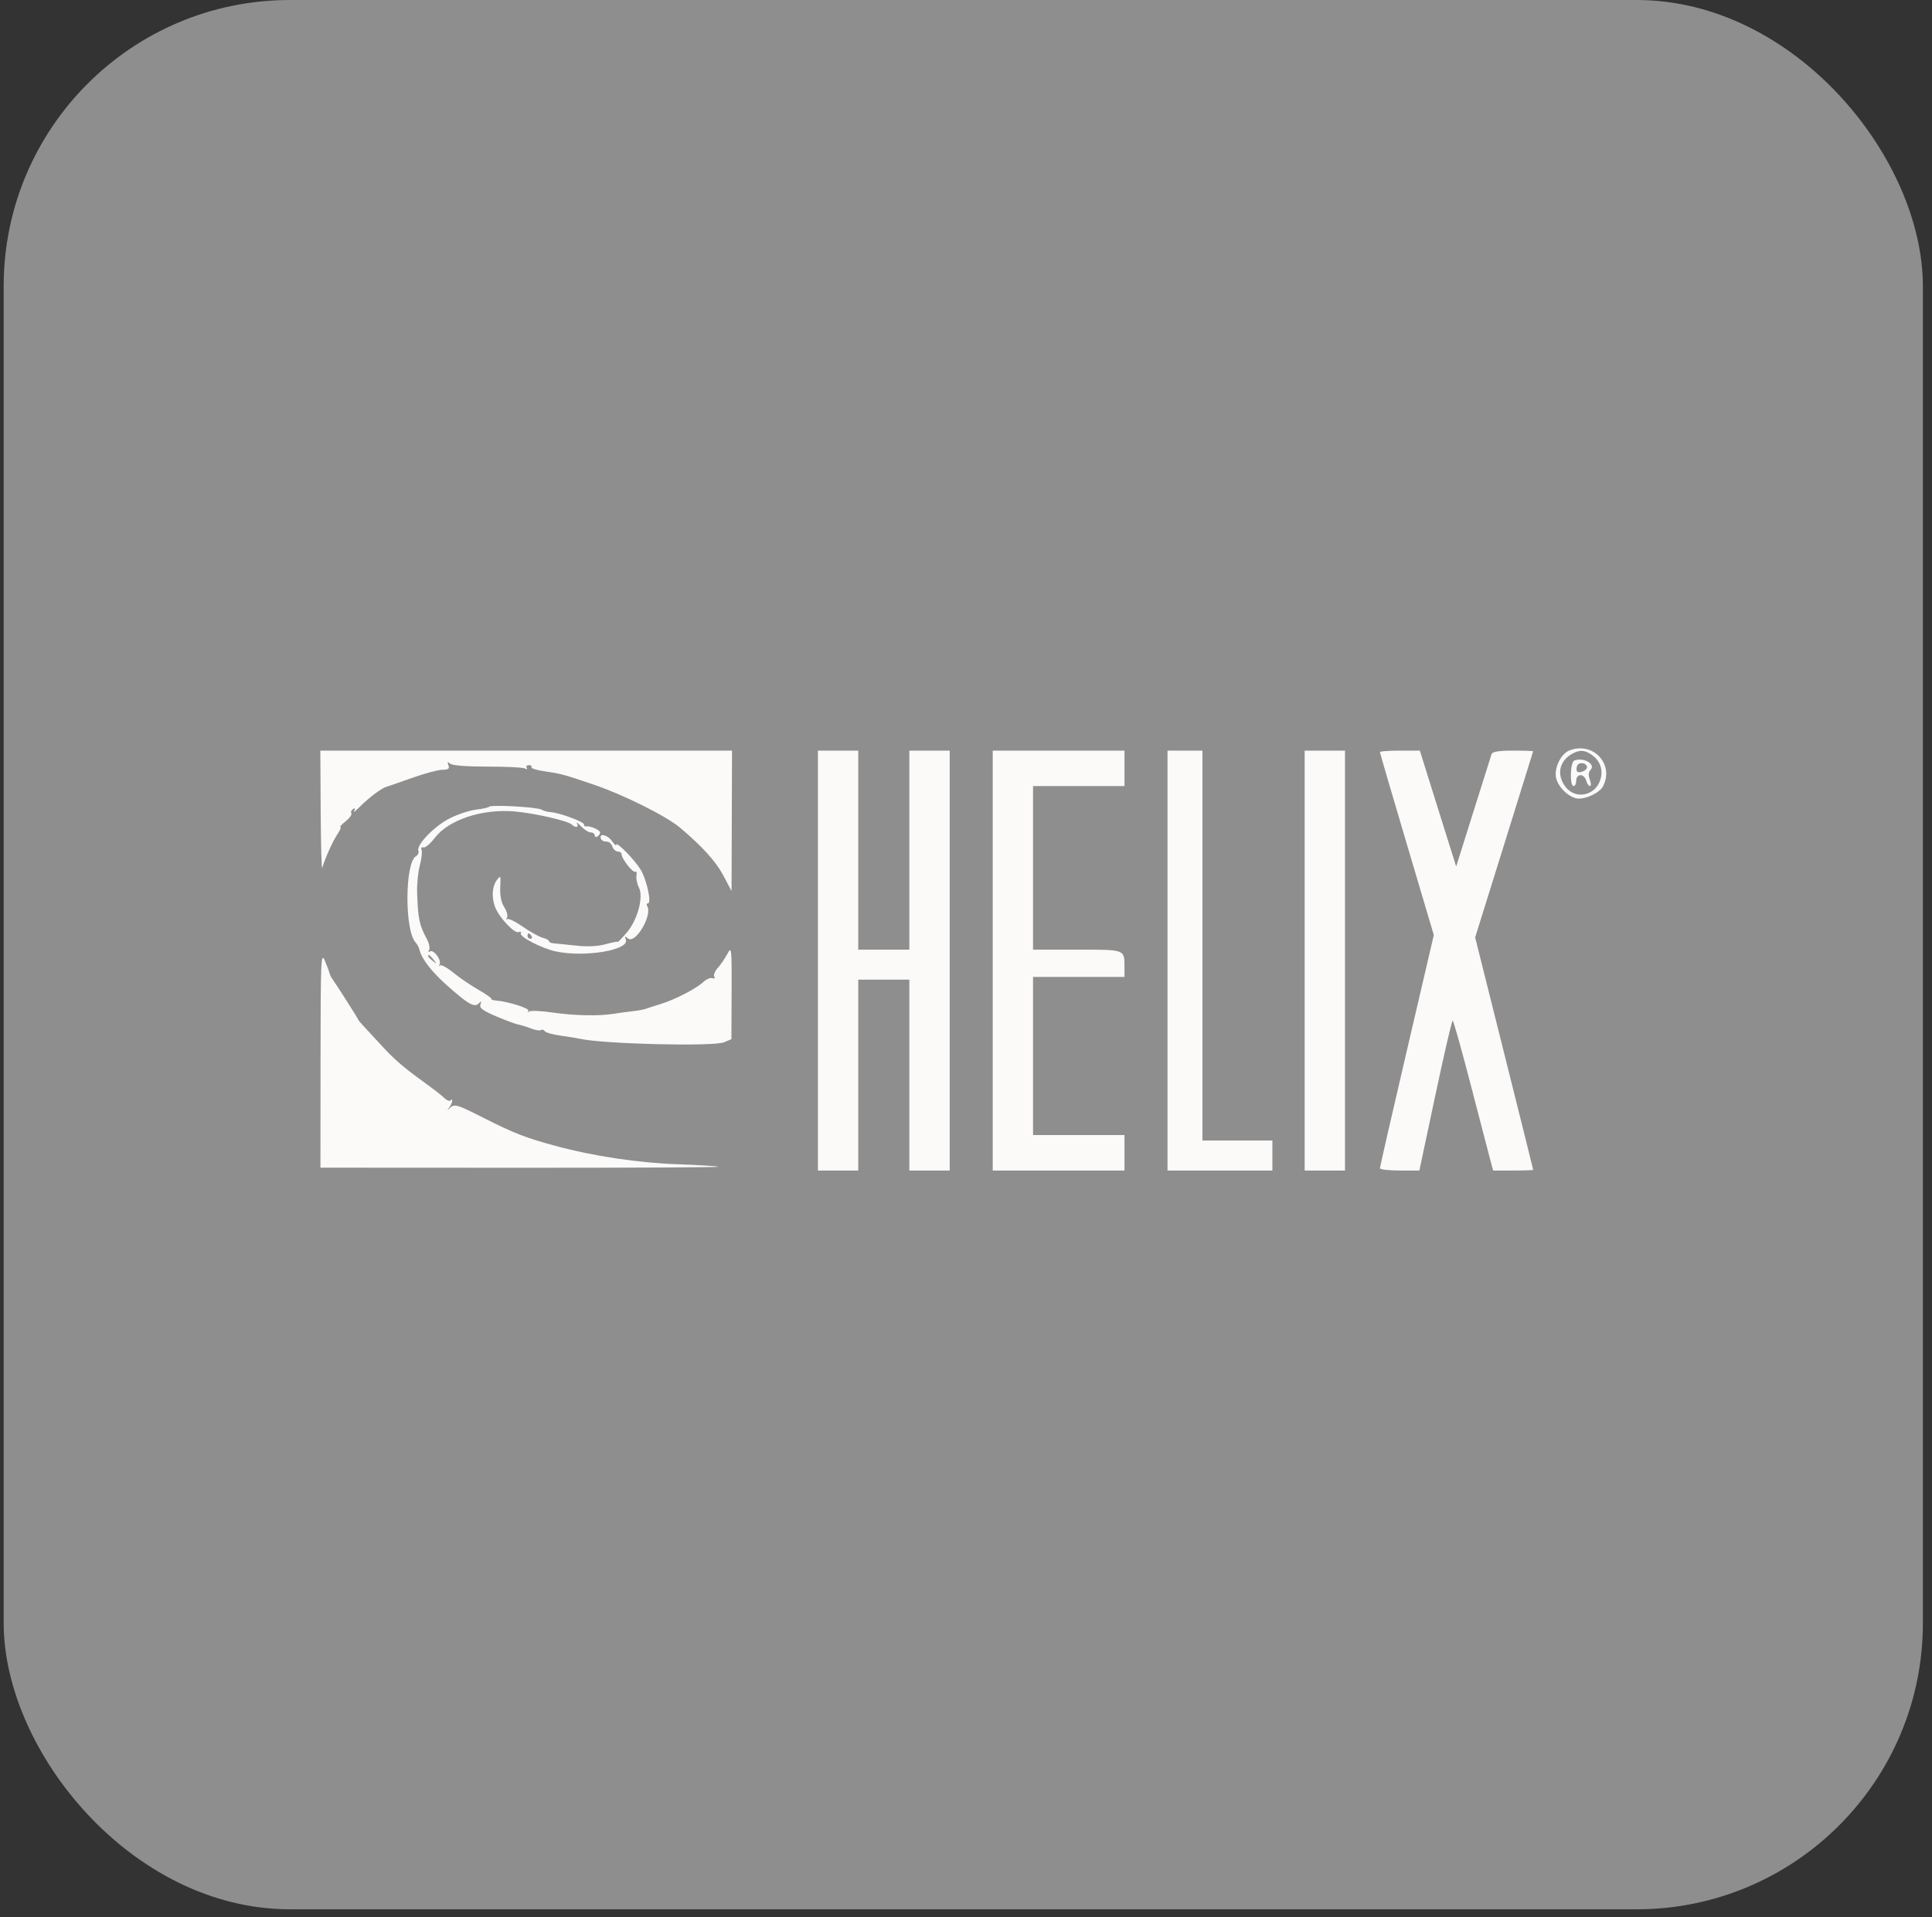
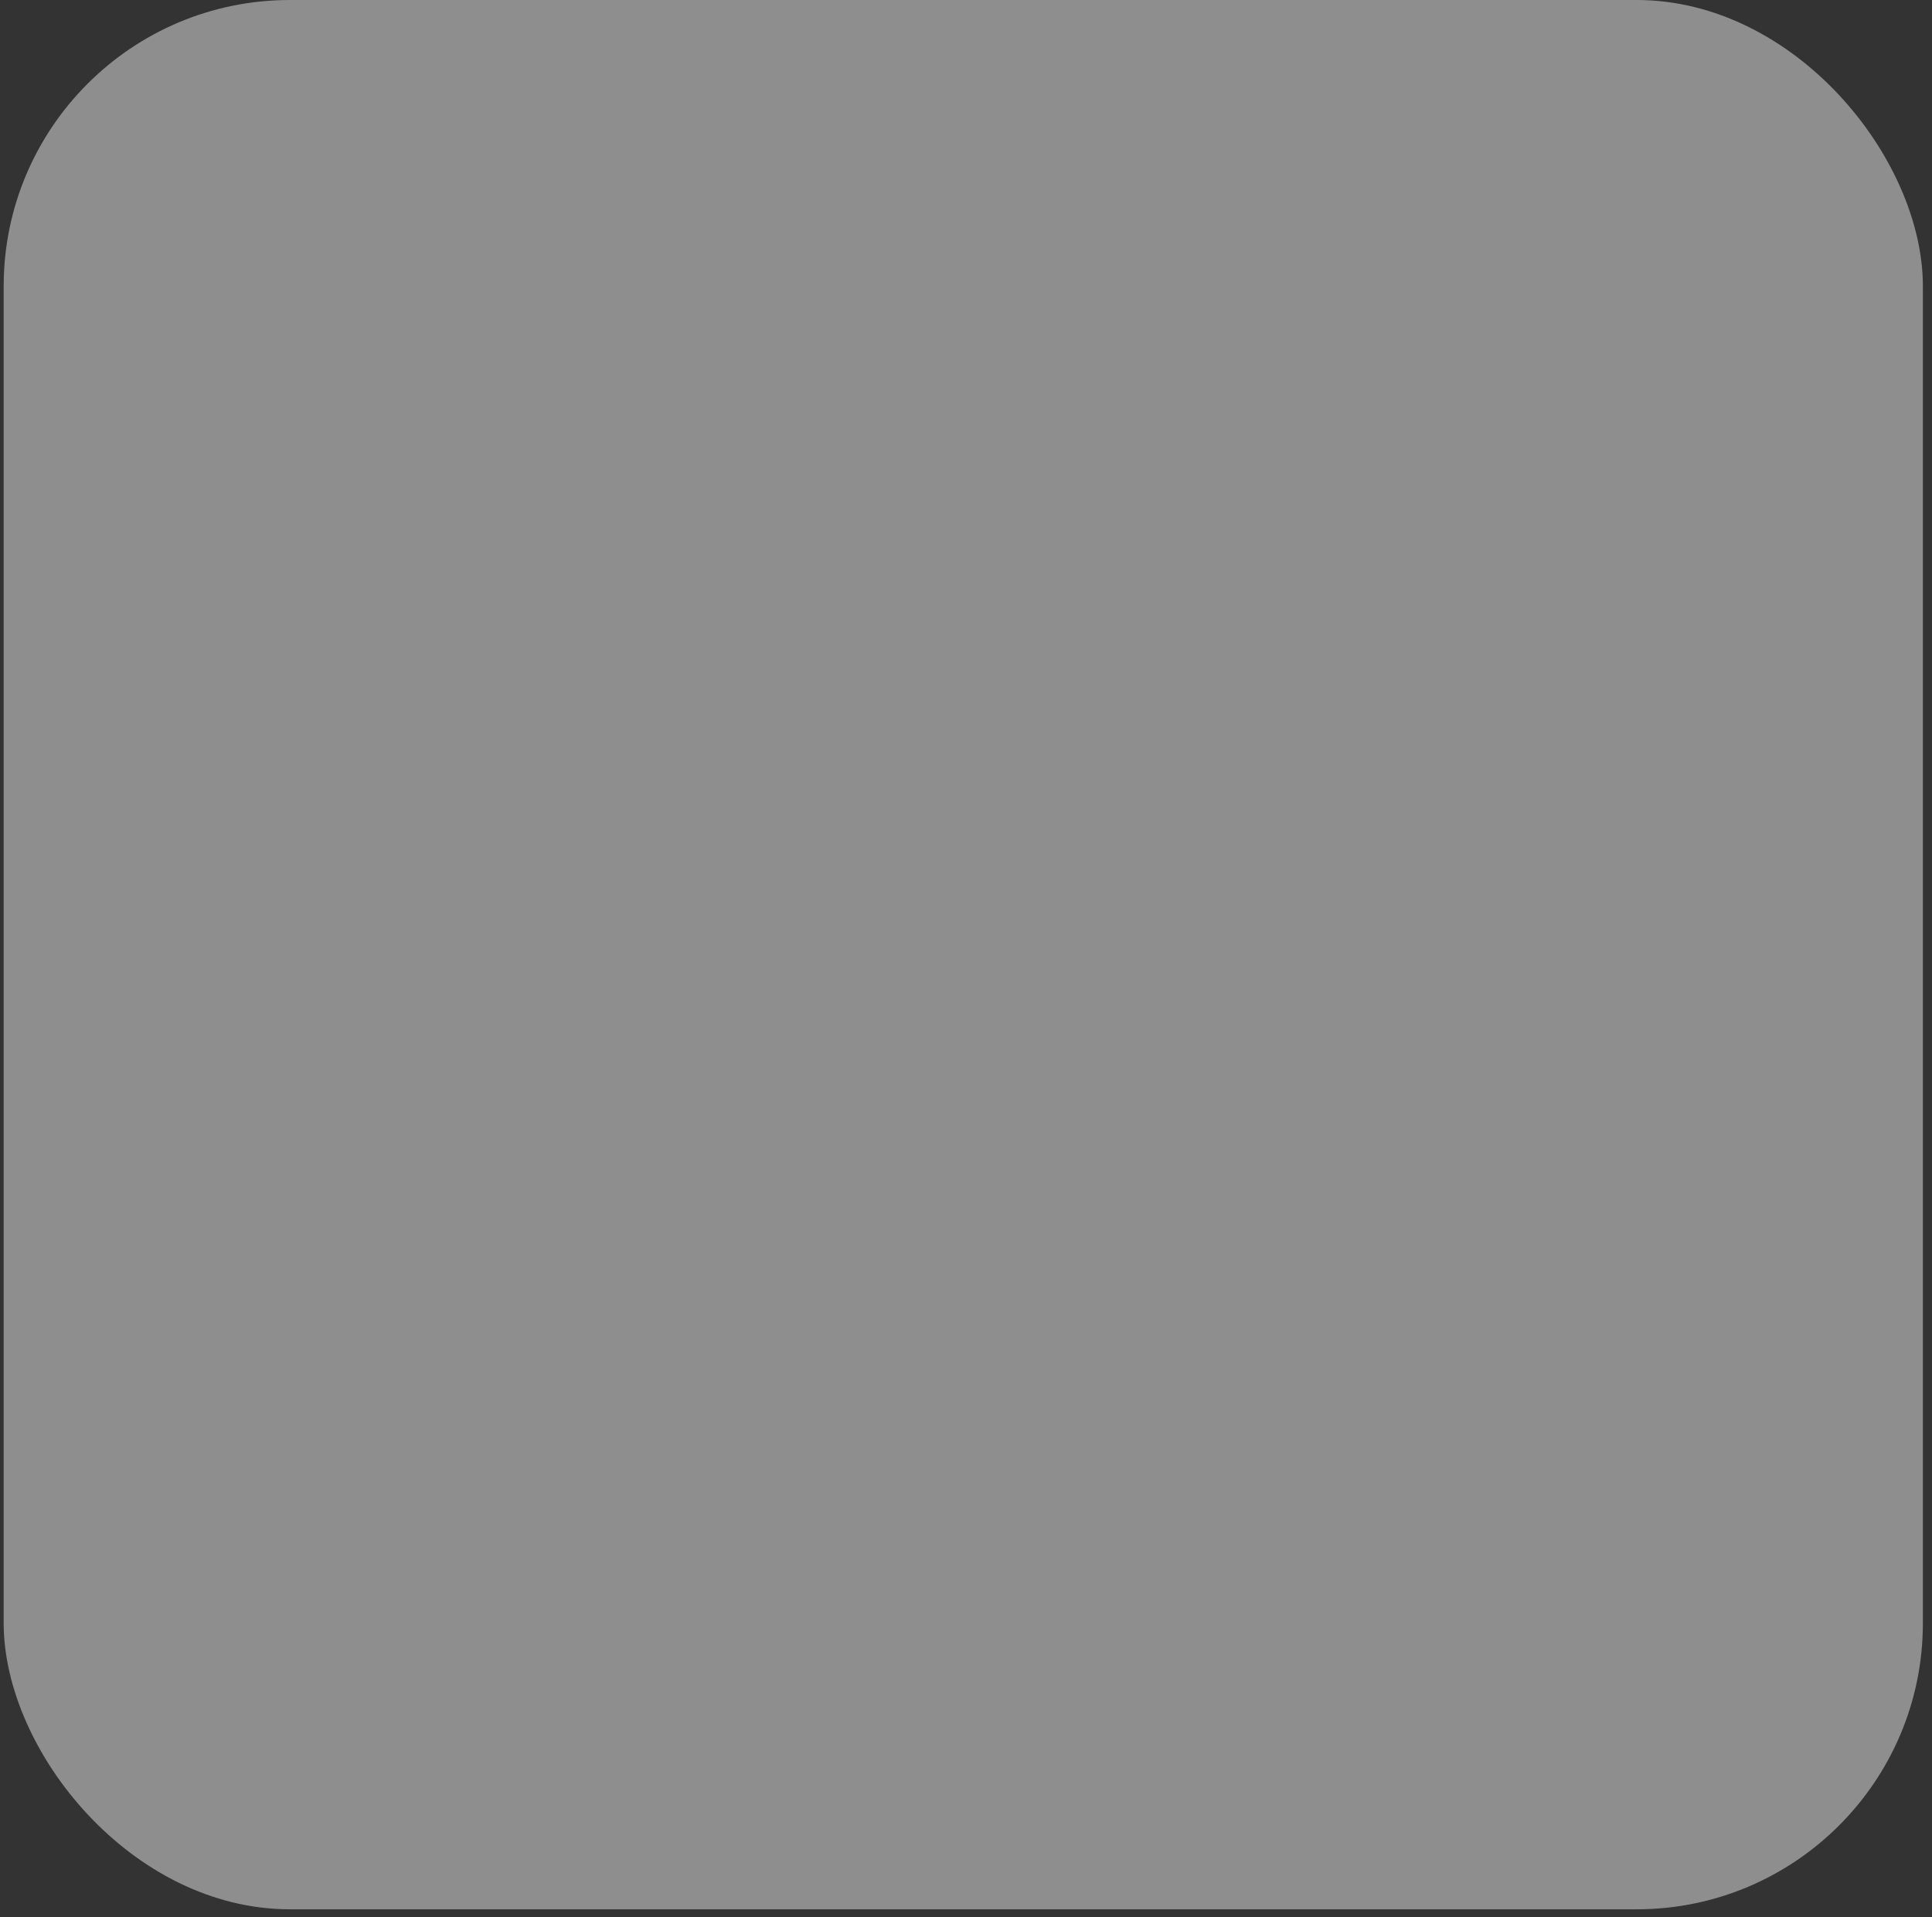
<svg xmlns="http://www.w3.org/2000/svg" width="135" height="134" viewBox="0 0 135 134" fill="none">
  <rect x="0" y="0" width="135" height="134" fill="#333333" stroke="none" />
  <rect x="0.257" width="134.106" height="133.436" rx="20" fill="#8E8E8E" />
  <g clip-path="url(#clip0_1_169)">
-     <path fill-rule="evenodd" clip-rule="evenodd" d="M109.634 52.46C109.064 52.694 108.586 53.692 108.73 54.354C108.86 54.952 109.464 55.59 110.081 55.779C110.608 55.941 111.744 55.46 112.006 54.964C112.83 53.401 111.296 51.782 109.634 52.46ZM22.408 56.698C22.422 59.03 22.471 60.809 22.518 60.652C22.733 59.94 23.247 58.796 23.568 58.318C23.762 58.03 23.86 57.794 23.788 57.794C23.715 57.794 23.879 57.615 24.153 57.397C24.426 57.179 24.605 56.928 24.551 56.839C24.496 56.75 24.551 56.615 24.672 56.539C24.82 56.446 24.844 56.489 24.744 56.669C24.663 56.816 24.851 56.679 25.162 56.365C25.76 55.759 26.675 55.073 26.992 54.991C27.097 54.964 27.901 54.685 28.78 54.371C29.658 54.057 30.619 53.798 30.914 53.796C31.334 53.793 31.425 53.724 31.332 53.479C31.241 53.238 31.27 53.214 31.46 53.373C31.609 53.499 32.644 53.579 34.089 53.576C35.4 53.574 36.573 53.635 36.695 53.711C36.822 53.791 36.868 53.77 36.803 53.663C36.74 53.559 36.807 53.474 36.953 53.474C37.099 53.474 37.181 53.536 37.135 53.612C37.089 53.687 37.439 53.808 37.912 53.88C39.265 54.086 39.333 54.104 41.489 54.835C43.548 55.533 46.545 57.026 47.504 57.833C49.06 59.142 50.022 60.202 50.539 61.178L51.117 62.271L51.134 57.365L51.151 52.458H36.767H22.384L22.408 56.698ZM57.153 67.131V81.805H58.562H59.971V75.135V68.465H61.757H63.542V75.135V81.805H64.951H66.36V67.131V52.458H64.951H63.542V59.414V66.369H61.757H59.971V59.414V52.458H58.562H57.153V67.131ZM69.367 67.131V81.805H73.97H78.574V80.566V79.327H75.379H72.185V73.801V68.275H75.379H78.574V67.623C78.574 66.335 78.663 66.369 75.266 66.369H72.185V60.652V54.935H75.379H78.574V53.697V52.458H73.97H69.367V67.131ZM81.58 67.131V81.805H85.245H88.909V80.757V79.709H86.466H84.023V66.083V52.458H82.802H81.58V67.131ZM91.163 67.131V81.805H92.573H93.982V67.131V52.458H92.573H91.163V67.131ZM96.424 52.561C96.424 52.618 97.272 55.518 98.307 59.006L100.189 65.347L98.307 73.415C97.272 77.853 96.424 81.556 96.424 81.644C96.424 81.733 97.044 81.805 97.802 81.805H99.179L100.292 76.565C100.903 73.683 101.45 71.325 101.506 71.325C101.561 71.324 102.145 73.403 102.802 75.945C103.459 78.487 104.073 80.845 104.166 81.185L104.334 81.805H105.735C106.505 81.805 107.134 81.783 107.133 81.757C107.133 81.731 106.22 78.065 105.104 73.611L103.077 65.512L105.1 59.032C106.213 55.469 107.126 52.532 107.129 52.506C107.132 52.48 106.498 52.458 105.72 52.458C104.755 52.458 104.28 52.534 104.227 52.696C104.184 52.827 103.609 54.65 102.95 56.746L101.751 60.557L100.674 57.127C100.082 55.24 99.511 53.418 99.406 53.077L99.214 52.458H97.819C97.052 52.458 96.424 52.505 96.424 52.561ZM111.239 52.763C111.841 53.191 112.048 53.845 111.805 54.551C111.436 55.625 110.083 55.881 109.403 55.005C108.748 54.16 108.938 53.189 109.86 52.678C110.384 52.387 110.74 52.409 111.239 52.763ZM110 53.156C109.72 53.271 109.676 54.935 109.954 54.935C110.057 54.935 110.141 54.764 110.141 54.554C110.141 54.333 110.267 54.173 110.441 54.173C110.606 54.173 110.785 54.345 110.839 54.554C110.893 54.764 111.01 54.935 111.098 54.935C111.187 54.935 111.183 54.732 111.09 54.483C110.976 54.179 110.993 53.956 111.142 53.803C111.53 53.404 110.635 52.896 110 53.156ZM110.893 53.628C110.893 53.844 110.355 54.072 110.204 53.919C110.144 53.858 110.144 53.678 110.205 53.518C110.319 53.217 110.893 53.309 110.893 53.628ZM34.183 56.379C34.124 56.44 33.712 56.531 33.268 56.583C32.825 56.634 32.005 56.904 31.447 57.181C30.377 57.712 29.082 59.041 29.237 59.449C29.287 59.581 29.21 59.756 29.066 59.838C28.291 60.278 28.265 65.011 29.032 65.854C29.152 65.985 29.277 66.219 29.311 66.374C29.448 66.995 30.178 67.935 31.282 68.91C32.743 70.201 33.155 70.431 33.46 70.124C33.638 69.945 33.662 69.962 33.572 70.202C33.483 70.439 33.728 70.626 34.641 71.017C35.293 71.296 35.995 71.557 36.202 71.598C36.409 71.638 36.817 71.765 37.11 71.88C37.403 71.995 37.714 72.044 37.802 71.989C37.889 71.934 38.009 71.969 38.068 72.065C38.127 72.162 38.619 72.302 39.162 72.376C39.704 72.451 40.317 72.55 40.524 72.597C42.157 72.966 49.852 73.152 50.594 72.841L51.108 72.625L51.121 69.354C51.133 66.246 51.118 66.112 50.832 66.655C50.666 66.969 50.363 67.413 50.158 67.641C49.953 67.87 49.841 68.147 49.909 68.259C49.98 68.375 49.926 68.42 49.781 68.363C49.643 68.309 49.354 68.432 49.138 68.635C48.654 69.093 47.163 69.861 46.161 70.169C45.747 70.296 45.282 70.446 45.127 70.503C44.972 70.559 44.554 70.636 44.197 70.673C43.84 70.71 43.249 70.79 42.882 70.851C41.861 71.02 40.108 70.982 38.582 70.76C37.825 70.649 37.106 70.616 36.985 70.686C36.864 70.756 36.834 70.738 36.916 70.646C37.061 70.485 35.518 69.991 34.667 69.926C34.444 69.909 34.295 69.859 34.338 69.816C34.381 69.772 33.972 69.482 33.43 69.172C32.888 68.861 32.095 68.321 31.669 67.972C31.244 67.623 30.828 67.398 30.747 67.472C30.665 67.547 30.651 67.515 30.715 67.401C30.875 67.116 30.305 66.333 30.053 66.491C29.931 66.567 29.903 66.53 29.983 66.399C30.057 66.278 29.992 65.943 29.839 65.655C29.289 64.618 29.209 64.239 29.147 62.367C29.128 61.791 29.212 60.946 29.334 60.489C29.456 60.033 29.513 59.544 29.46 59.403C29.405 59.259 29.461 59.181 29.588 59.225C29.712 59.267 30.067 58.968 30.377 58.56C31.337 57.296 33.682 56.517 35.946 56.709C37.342 56.828 39.672 57.361 39.951 57.625C40.217 57.877 40.471 57.829 40.319 57.556C40.246 57.425 40.371 57.51 40.597 57.746C40.823 57.982 41.132 58.175 41.283 58.175C41.434 58.175 41.557 58.266 41.557 58.377C41.557 58.488 41.642 58.526 41.745 58.461C41.848 58.396 41.933 58.268 41.933 58.176C41.933 58.004 41.195 57.69 40.947 57.756C40.869 57.777 40.806 57.715 40.806 57.618C40.806 57.429 39.07 56.791 38.457 56.756C38.25 56.744 37.974 56.667 37.844 56.585C37.559 56.405 34.336 56.224 34.183 56.379ZM41.984 58.604C42.03 58.735 42.204 58.831 42.37 58.816C42.537 58.803 42.724 58.953 42.785 59.15C42.847 59.347 43.019 59.509 43.167 59.509C43.315 59.509 43.436 59.598 43.436 59.707C43.436 60.019 44.231 61.029 44.396 60.925C44.477 60.874 44.513 60.996 44.475 61.196C44.437 61.395 44.513 61.768 44.644 62.024C44.987 62.695 44.545 64.313 43.774 65.204C43.446 65.583 43.172 65.862 43.166 65.825C43.159 65.787 42.774 65.862 42.309 65.99C41.764 66.139 41.029 66.174 40.242 66.086C39.57 66.011 38.873 65.94 38.692 65.928C38.511 65.916 38.363 65.848 38.363 65.777C38.363 65.706 38.163 65.597 37.918 65.535C37.673 65.473 37.048 65.125 36.529 64.763C36.01 64.401 35.52 64.164 35.441 64.236C35.361 64.309 35.355 64.263 35.428 64.135C35.501 64.007 35.414 63.677 35.236 63.401C35.024 63.073 34.927 62.595 34.956 62.014C34.998 61.185 34.982 61.153 34.715 61.51C34.387 61.947 34.338 62.703 34.592 63.382C34.864 64.108 35.941 65.258 36.239 65.142C36.385 65.086 36.453 65.121 36.393 65.221C36.253 65.451 37.849 66.281 38.837 66.492C40.872 66.927 44.007 66.397 43.73 65.666C43.638 65.423 43.668 65.407 43.88 65.585C44.389 66.013 45.61 63.958 45.224 63.325C45.159 63.217 45.184 63.13 45.28 63.13C45.549 63.13 45.183 61.456 44.765 60.773C44.344 60.084 43.06 58.778 43.06 59.037C43.06 59.134 42.929 59.022 42.768 58.789C42.459 58.343 41.843 58.197 41.984 58.604ZM37.141 65.416C37.205 65.521 37.168 65.607 37.059 65.607C36.949 65.607 36.86 65.521 36.86 65.416C36.86 65.311 36.897 65.226 36.943 65.226C36.988 65.226 37.078 65.311 37.141 65.416ZM22.398 74.035L22.391 81.605L36.33 81.612C43.996 81.615 50.231 81.584 50.187 81.542C50.143 81.5 48.881 81.422 47.382 81.369C44.589 81.27 41.464 80.801 38.822 80.085C36.713 79.514 35.9 79.196 33.716 78.089C31.953 77.196 31.766 77.14 31.462 77.411C31.242 77.608 31.209 77.615 31.365 77.431C31.597 77.156 31.703 76.68 31.482 76.905C31.418 76.969 31.252 76.919 31.113 76.793C30.728 76.445 30.467 76.243 29.343 75.424C28.105 74.522 27.465 73.956 26.552 72.953C26.176 72.539 25.677 71.999 25.445 71.754C25.212 71.508 25.022 71.279 25.022 71.245C25.022 71.191 23.55 68.877 23.188 68.363C23.111 68.254 23.034 68.082 23.015 67.981C22.997 67.881 22.852 67.498 22.694 67.131C22.429 66.518 22.405 67.07 22.398 74.035ZM30.307 67.084C30.541 67.386 30.534 67.393 30.236 67.156C29.923 66.907 29.824 66.75 29.978 66.75C30.017 66.75 30.165 66.9 30.307 67.084Z" fill="#FCF9F9" />
-   </g>
+     </g>
  <defs>
    <clipPath id="clip0_1_169">
-       <rect width="89.851" height="29.503" fill="white" transform="translate(22.384 52.301)" />
-     </clipPath>
+       </clipPath>
  </defs>
</svg>